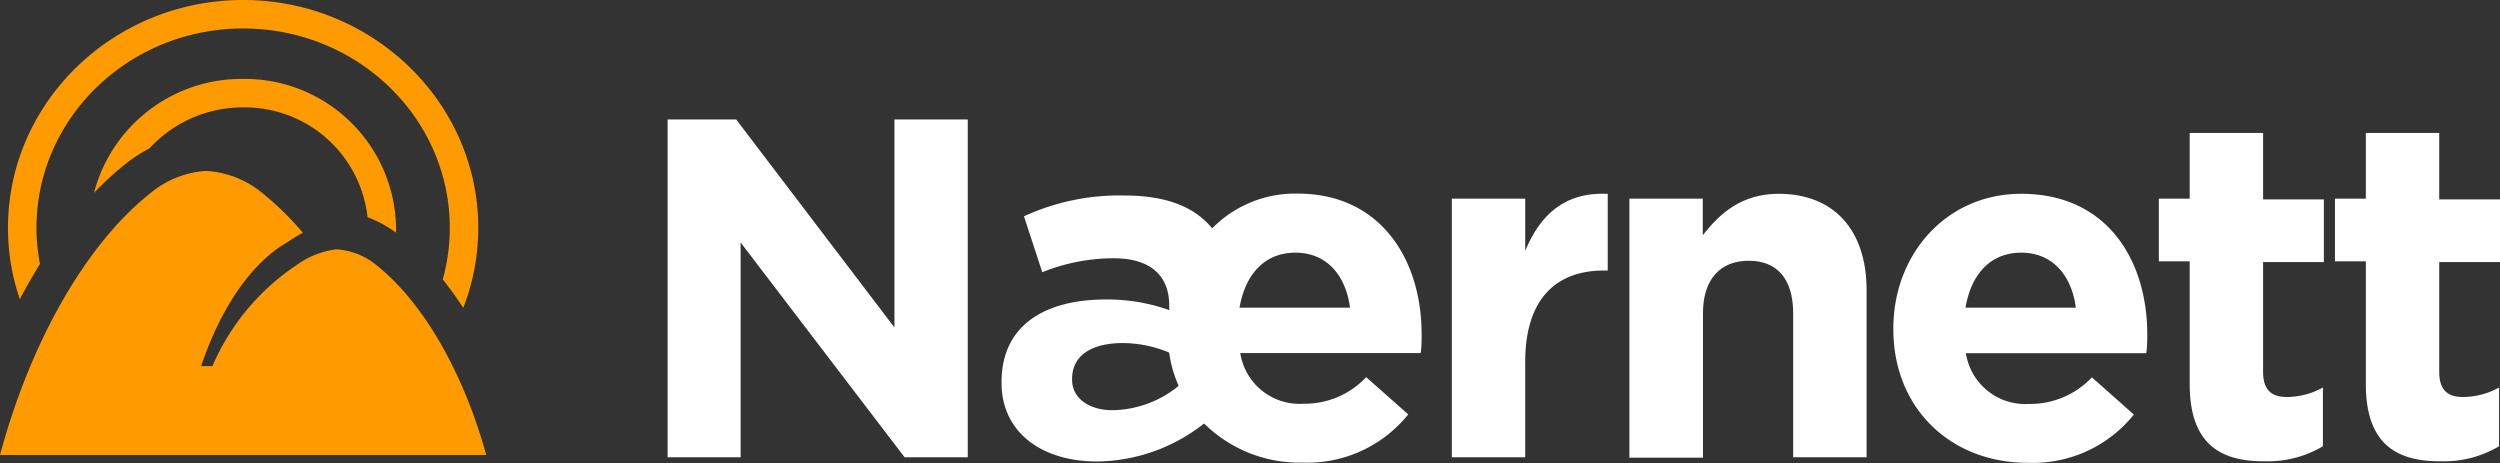
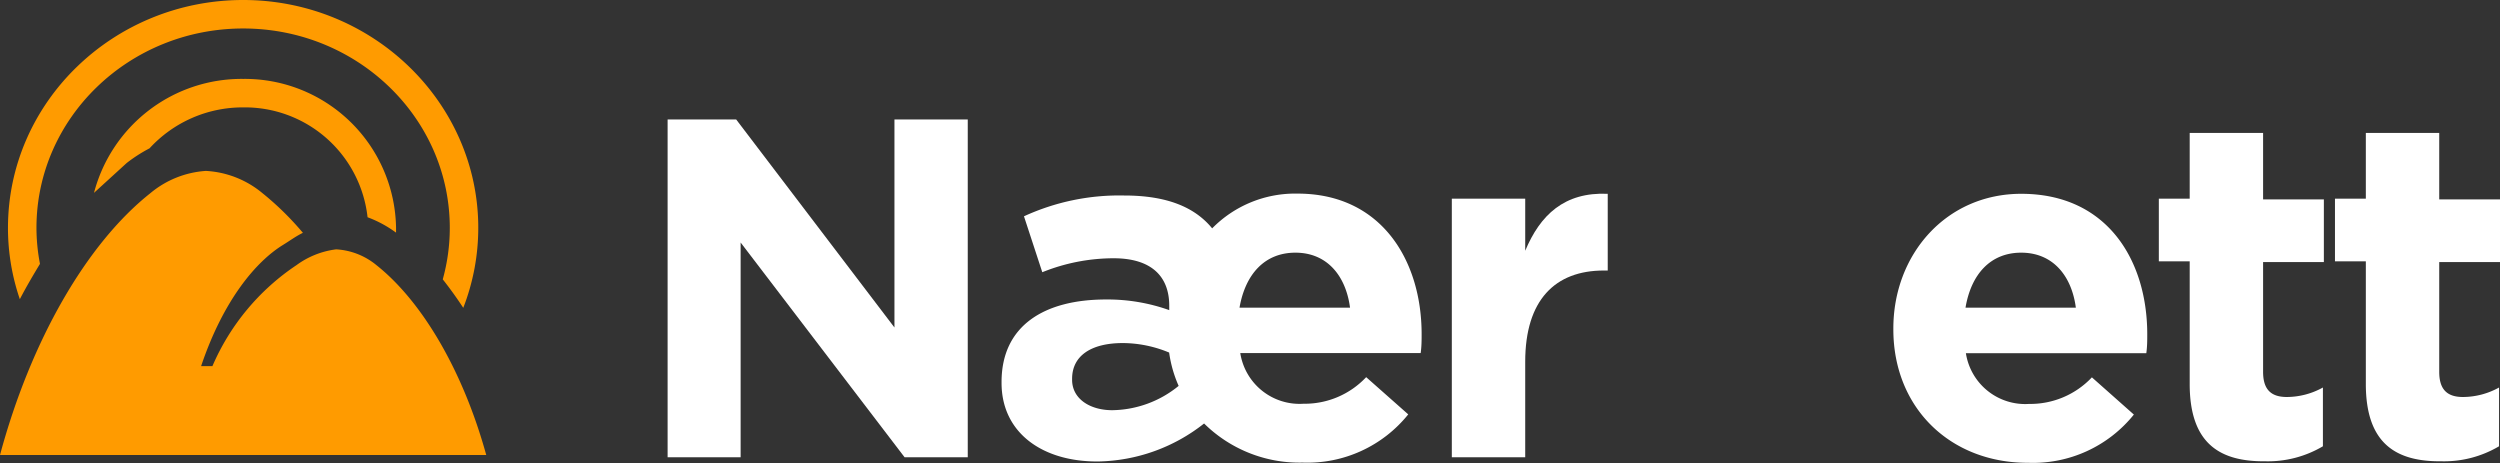
<svg xmlns="http://www.w3.org/2000/svg" id="Layer_1" data-name="Layer 1" viewBox="0 0 263.29 48.77">
  <rect x="0" y="0" width="263.29" height="48.77" fill="#333333" stroke="none" />
  <defs>
    <style>.cls-1{fill:#fff;}.cls-2{fill:#ff9b00;}.cls-3{fill:none;}</style>
  </defs>
  <path class="cls-1" d="M70.31,12.58h7.22L94.2,34.49V12.58h7.72V48.16H95.27L78,25.54V48.16H70.31Z" />
  <path class="cls-1" d="M105.48,40.33v-.1c0-5.95,4.52-8.69,11-8.69a19.4,19.4,0,0,1,6.66,1.12V32.2c0-3.2-2-5-5.85-5a20.11,20.11,0,0,0-7.52,1.47l-1.93-5.89a24,24,0,0,1,10.57-2.19c4.47,0,7.42,1.22,9.25,3.46a12.25,12.25,0,0,1,9-3.66c8.84,0,13.06,7.06,13.06,14.79,0,.61,0,1.32-.1,2h-19a6.32,6.32,0,0,0,6.66,5.34,8.88,8.88,0,0,0,6.6-2.8l4.43,3.92a13.62,13.62,0,0,1-11.13,5.08,14.3,14.3,0,0,1-10.37-4.12,18.5,18.5,0,0,1-11.08,4C109.85,48.67,105.48,45.62,105.48,40.33Zm18.65.31a13,13,0,0,1-1-3.51,12.8,12.8,0,0,0-4.88-1c-3.31,0-5.34,1.32-5.34,3.76V40c0,2,1.88,3.2,4.22,3.2A11.27,11.27,0,0,0,124.13,40.64Zm18.05-8.24c-.46-3.45-2.49-5.79-5.75-5.79s-5.28,2.29-5.89,5.79Z" />
  <path class="cls-1" d="M152.9,20.92h7.73v5.49c1.57-3.76,4.11-6.2,8.69-6v8.08h-.41c-5.13,0-8.28,3.1-8.28,9.61V48.16H152.9Z" />
-   <path class="cls-1" d="M171.6,20.92h7.73v3.86c1.78-2.29,4.07-4.37,8-4.37,5.84,0,9.25,3.86,9.25,10.11V48.16h-7.73V33c0-3.66-1.72-5.54-4.67-5.54s-4.83,1.88-4.83,5.54v15.2H171.6Z" />
  <path class="cls-1" d="M199.4,34.69v-.1c0-7.78,5.54-14.18,13.47-14.18,9.1,0,13.27,7.06,13.27,14.79,0,.61,0,1.32-.1,2h-19a6.32,6.32,0,0,0,6.66,5.34,8.92,8.92,0,0,0,6.61-2.8l4.42,3.92a13.62,13.62,0,0,1-11.13,5.08C205.45,48.77,199.4,43,199.4,34.69Zm19.22-2.29c-.46-3.45-2.49-5.79-5.75-5.79S207.59,28.9,207,32.4Z" />
  <path class="cls-1" d="M230.61,40.44V27.52h-3.25v-6.6h3.25V14h7.73v7h6.4v6.6h-6.4V39.16c0,1.78.76,2.65,2.49,2.65a7.87,7.87,0,0,0,3.81-1V47a11.37,11.37,0,0,1-6.1,1.58C233.81,48.62,230.61,46.74,230.61,40.44Z" />
  <path class="cls-1" d="M249.16,40.44V27.52h-3.25v-6.6h3.25V14h7.73v7h6.4v6.6h-6.4V39.16c0,1.78.76,2.65,2.49,2.65a7.87,7.87,0,0,0,3.81-1V47a11.37,11.37,0,0,1-6.1,1.58C252.36,48.62,249.16,46.74,249.16,40.44Z" />
  <path class="cls-2" d="M4.21,27.79A20.14,20.14,0,0,1,3.84,24C3.84,12.4,13.6,3,25.61,3s21.76,9.4,21.76,21a20.21,20.21,0,0,1-.74,5.42c.75.95,1.47,1.95,2.16,3A23.27,23.27,0,0,0,50.37,24c0-13.21-11.11-24-24.76-24S.84,10.75.84,24a23.06,23.06,0,0,0,1.25,7.51C2.77,30.2,3.48,29,4.21,27.79Z" />
  <path class="cls-2" d="M21.68,18a10.14,10.14,0,0,1,5.92,2.31,30.89,30.89,0,0,1,4.3,4.21c-.73.35-1.4.85-2.12,1.29-2.74,1.69-6.22,5.68-8.6,12.75h1.19a24.36,24.36,0,0,1,8.86-10.64,8.93,8.93,0,0,1,4.17-1.66,7.32,7.32,0,0,1,4.24,1.66c4.89,3.88,9.16,11.26,11.57,20H0c3.23-12,9.09-22.23,15.83-27.57A10.15,10.15,0,0,1,21.68,18" />
-   <path class="cls-2" d="M13.34,17.17a15.9,15.9,0,0,1,2.41-1.55,13.31,13.31,0,0,1,9.86-4.31,13,13,0,0,1,13.1,11.57,12.16,12.16,0,0,1,3,1.62c0-.18,0-.35,0-.54A15.93,15.93,0,0,0,25.61,8.31a16.07,16.07,0,0,0-15.71,12A32.85,32.85,0,0,1,13.34,17.17Z" />
+   <path class="cls-2" d="M13.34,17.17a15.9,15.9,0,0,1,2.41-1.55,13.31,13.31,0,0,1,9.86-4.31,13,13,0,0,1,13.1,11.57,12.16,12.16,0,0,1,3,1.62c0-.18,0-.35,0-.54A15.93,15.93,0,0,0,25.61,8.31a16.07,16.07,0,0,0-15.71,12Z" />
  <ellipse class="cls-3" cx="25.61" cy="23.96" rx="23.27" ry="22.46" />
</svg>